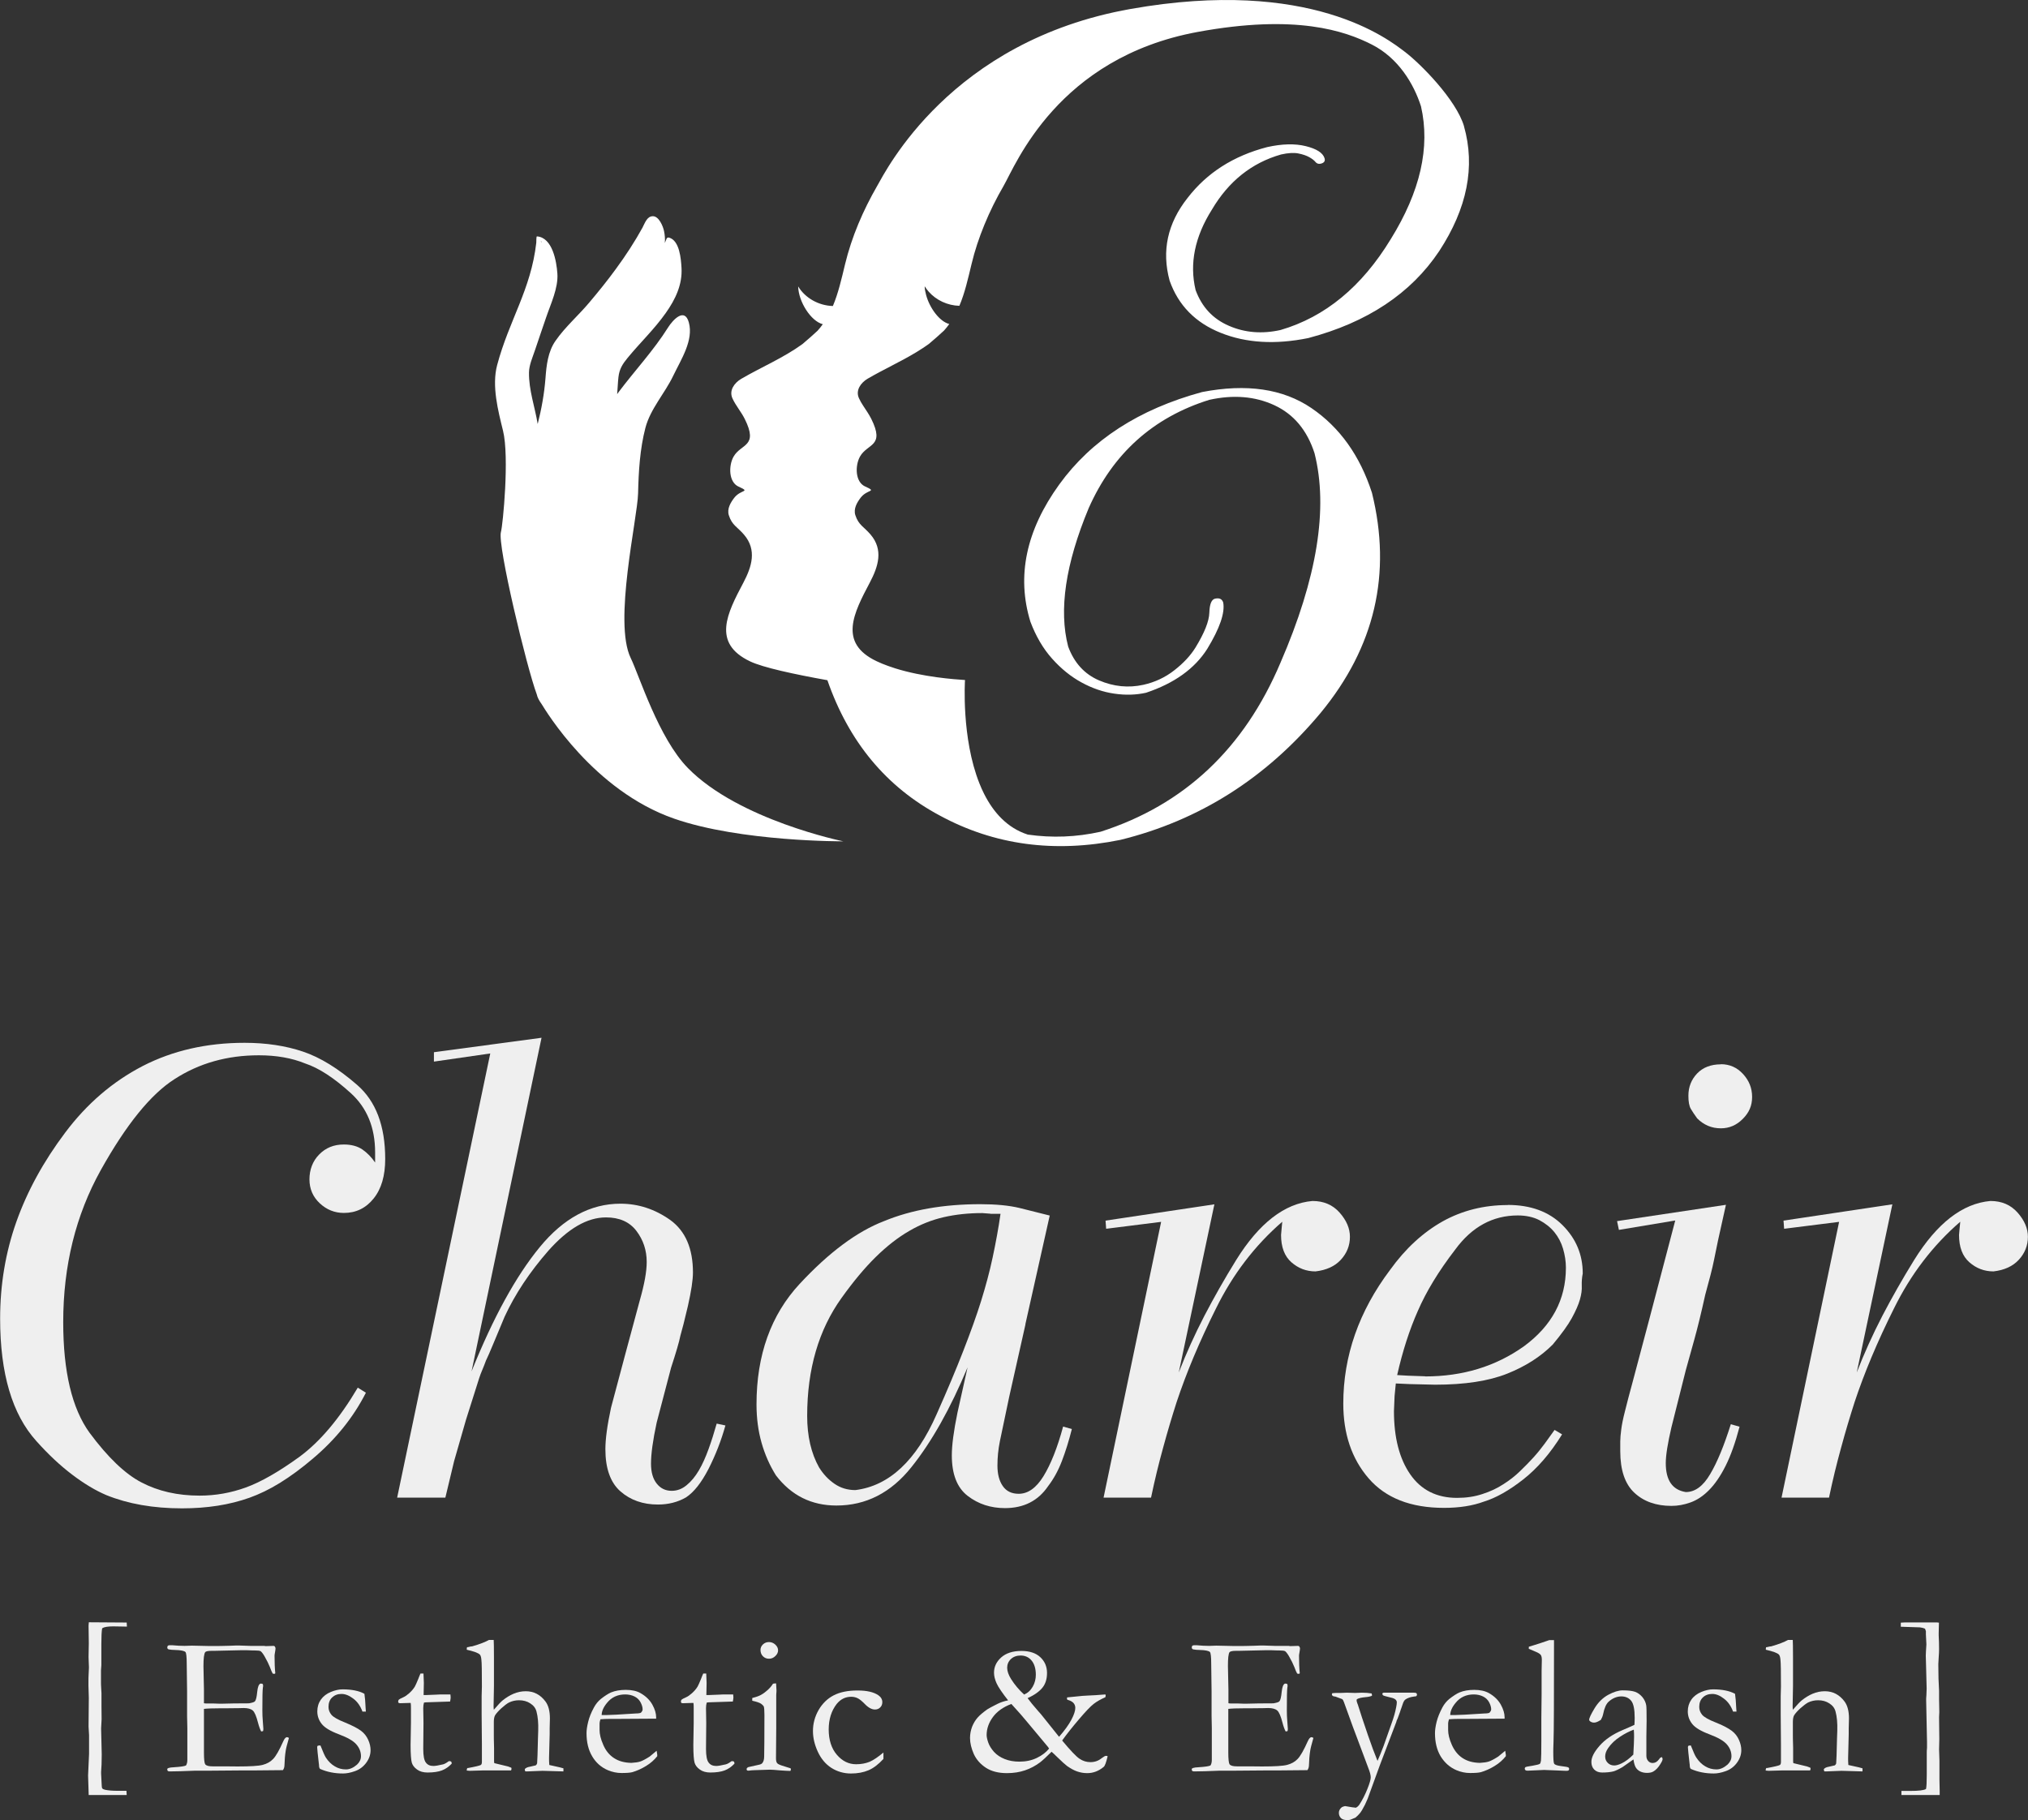
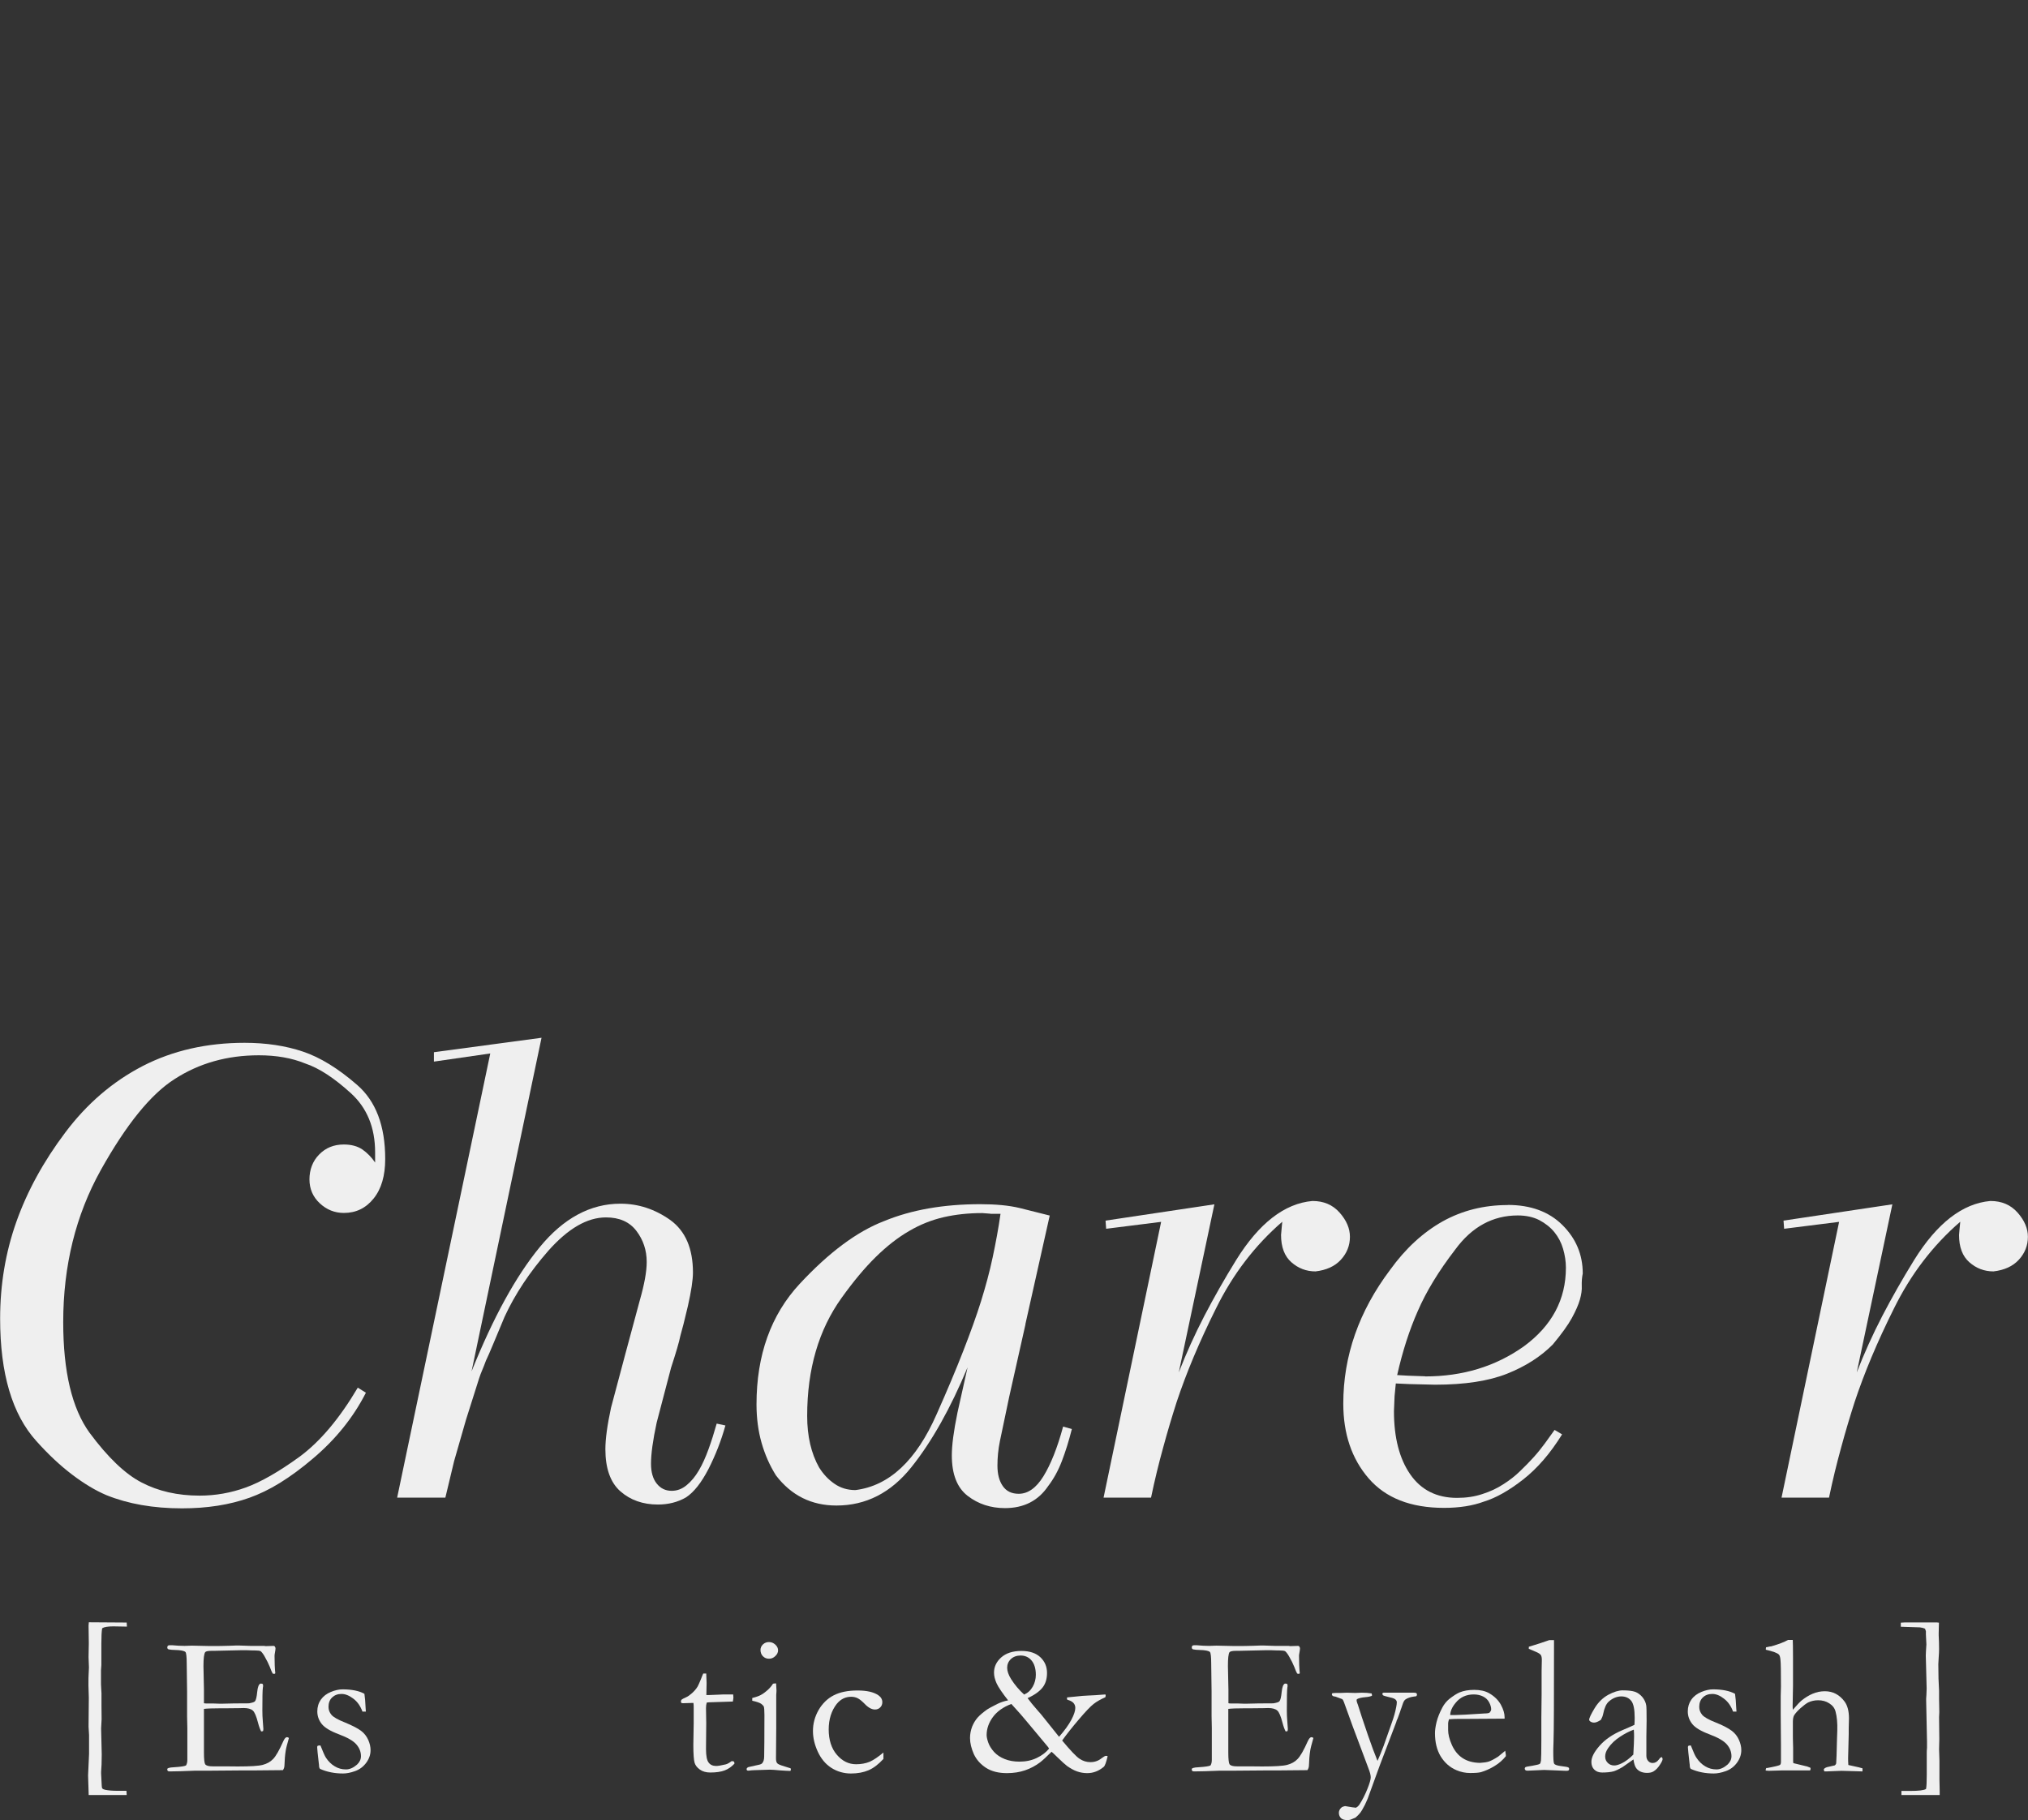
<svg xmlns="http://www.w3.org/2000/svg" width="127" height="114" viewBox="0 0 127 114" fill="none">
  <rect x="0" y="0" width="127" height="114" fill="#333333" stroke="none" />
  <g clip-path="url(#clip0_3997_2252)">
    <path d="M15.312 65.316C16.668 65.316 17.892 65.502 18.97 65.866C20.056 66.23 21.181 66.926 22.359 67.948C23.538 68.969 24.123 70.517 24.123 72.591C24.123 73.643 23.884 74.463 23.399 75.067C22.914 75.671 22.298 75.972 21.535 75.972C20.957 75.972 20.457 75.771 20.026 75.369C19.594 74.966 19.379 74.463 19.379 73.867C19.379 73.272 19.579 72.722 19.987 72.312C20.395 71.894 20.904 71.685 21.535 71.685C22.005 71.685 22.39 71.793 22.691 71.995C22.991 72.204 23.261 72.475 23.491 72.815V72.18C23.491 70.625 22.983 69.387 21.966 68.466C20.919 67.514 19.972 66.895 19.109 66.609C18.277 66.268 17.307 66.098 16.213 66.098C14.226 66.098 12.47 66.593 10.929 67.591C9.443 68.536 7.902 70.439 6.308 73.295C4.745 76.104 3.959 79.277 3.959 82.813C3.959 85.909 4.506 88.215 5.607 89.739C6.755 91.287 7.841 92.324 8.858 92.85C9.905 93.399 11.114 93.678 12.501 93.678C13.494 93.678 14.457 93.508 15.397 93.167C16.336 92.827 17.461 92.184 18.762 91.24C20.041 90.296 21.258 88.857 22.405 86.915L22.914 87.232C22.128 88.779 21.019 90.157 19.587 91.364C18.878 91.968 18.192 92.471 17.53 92.881C16.868 93.291 16.228 93.593 15.628 93.809C14.372 94.258 12.963 94.475 11.399 94.475C9.597 94.475 8.018 94.196 6.662 93.647C5.985 93.361 5.276 92.935 4.529 92.37C3.782 91.805 3.035 91.109 2.28 90.265C0.763 88.586 0.008 86.032 0.008 82.589C0.008 80.461 0.347 78.441 1.024 76.529C1.702 74.618 2.719 72.753 4.082 70.942C5.438 69.132 7.055 67.746 8.935 66.771C10.814 65.804 12.94 65.316 15.32 65.316H15.312Z" fill="#EFEFEF" />
    <path d="M29.531 85.894C30.886 82.52 32.311 79.927 33.798 78.117C35.284 76.306 36.971 75.393 38.85 75.393C39.975 75.393 41.015 75.733 41.985 76.422C42.925 77.111 43.395 78.202 43.395 79.703C43.395 80.175 43.287 80.872 43.079 81.8C42.871 82.698 42.709 83.317 42.609 83.657C42.532 84.052 42.332 84.725 42.024 85.669L41.123 89.105C40.884 90.212 40.768 91.071 40.768 91.674C40.768 92.201 40.884 92.619 41.123 92.92C41.361 93.222 41.669 93.377 42.062 93.377C42.401 93.377 42.717 93.261 43.002 93.021C43.287 92.789 43.541 92.479 43.764 92.1C43.988 91.721 44.188 91.272 44.373 90.761C44.558 90.251 44.727 89.717 44.881 89.167L45.428 89.283C45.166 90.227 44.812 91.133 44.373 91.999C43.926 92.866 43.456 93.462 42.963 93.787C42.44 94.089 41.854 94.236 41.2 94.236C40.26 94.236 39.474 93.957 38.85 93.408C38.227 92.859 37.911 91.976 37.911 90.769C37.911 90.142 38.026 89.276 38.265 88.169L39.166 84.787L40.067 81.444C40.352 80.446 40.499 79.649 40.499 79.045C40.499 78.31 40.283 77.66 39.852 77.095C39.42 76.53 38.789 76.252 37.949 76.252C36.771 76.252 35.577 76.948 34.345 78.333C33.174 79.672 32.257 81.05 31.603 82.466C31.318 83.147 31.071 83.727 30.879 84.199C30.686 84.671 30.532 85.012 30.432 85.221C30.355 85.43 30.278 85.631 30.201 85.809C30.124 85.995 30.055 86.165 30.008 86.32L29.184 88.92L28.437 91.52L27.89 93.803H24.871L30.702 65.983L27.174 66.493V65.905L33.913 65L29.531 85.894Z" fill="#EFEFEF" />
    <path d="M64.219 82.946L63.203 87.473L62.617 90.266C62.51 90.792 62.463 91.303 62.463 91.798C62.463 92.325 62.571 92.75 62.795 93.075C63.018 93.4 63.349 93.563 63.796 93.563C64.374 93.563 64.89 93.199 65.344 92.464C65.798 91.729 66.214 90.692 66.576 89.353L67.123 89.508C66.938 90.243 66.73 90.909 66.499 91.512C66.268 92.116 65.976 92.642 65.637 93.083C65.013 94.004 64.112 94.46 62.933 94.46C62.04 94.46 61.262 94.205 60.599 93.694C59.937 93.184 59.606 92.34 59.606 91.156C59.606 90.529 59.721 89.639 59.96 88.479L60.592 85.646C59.521 88.216 58.35 90.305 57.072 91.899C55.793 93.501 54.23 94.298 52.381 94.298C50.818 94.298 49.555 93.671 48.592 92.41C48.199 91.783 47.899 91.102 47.691 90.367C47.483 89.632 47.375 88.835 47.375 87.968C47.375 84.873 48.276 82.358 50.078 80.415C51.904 78.45 53.668 77.134 55.362 76.484C57.087 75.772 59.098 75.424 61.393 75.424C62.356 75.424 63.18 75.501 63.858 75.664L65.737 76.136L64.212 82.946H64.219ZM62.024 76.02L61.516 75.981C60.653 75.981 59.852 76.066 59.105 76.236C58.358 76.407 57.634 76.693 56.933 77.103C56.225 77.513 55.532 78.055 54.838 78.736C54.145 79.417 53.437 80.268 52.705 81.29C51.272 83.286 50.548 85.747 50.548 88.688C50.548 89.949 50.795 91.025 51.295 91.915C51.557 92.332 51.873 92.673 52.258 92.936C52.636 93.199 53.075 93.331 53.568 93.331C55.686 93.067 57.38 91.481 58.659 88.572C59.313 87.101 59.868 85.786 60.322 84.617C60.777 83.449 61.154 82.404 61.439 81.491C61.724 80.57 61.971 79.665 62.163 78.759C62.356 77.854 62.525 76.941 62.656 76.027H62.032L62.024 76.02Z" fill="#EFEFEF" />
    <path d="M73.815 85.971C74.285 84.764 74.817 83.588 75.417 82.427C76.018 81.274 76.68 80.106 77.412 78.922C78.845 76.616 80.439 75.377 82.188 75.223C82.896 75.223 83.458 75.463 83.89 75.95C84.321 76.438 84.537 76.941 84.537 77.467C84.537 78.016 84.344 78.496 83.967 78.906C83.589 79.316 83.058 79.556 82.38 79.634C81.802 79.634 81.302 79.44 80.871 79.061C80.439 78.682 80.224 78.109 80.224 77.351L80.262 76.917L80.3 76.523C78.575 78.016 77.197 79.827 76.149 81.955C75.102 84.052 74.285 86.01 73.684 87.821C73.399 88.711 73.115 89.655 72.845 90.653C72.568 91.651 72.313 92.696 72.082 93.803H69.109L72.714 76.531L69.271 76.964L69.233 76.453L76.049 75.432L73.815 85.979V85.971Z" fill="#EFEFEF" />
    <path d="M94.419 75.471C95.851 75.471 96.999 75.889 97.846 76.732C98.694 77.576 99.117 78.582 99.117 79.766C99.063 80.029 99.048 80.284 99.055 80.532C99.071 80.779 99.032 81.073 98.94 81.398C98.847 81.723 98.678 82.11 98.432 82.559C98.185 83.008 97.785 83.557 97.238 84.215C96.483 84.974 95.528 85.585 94.38 86.041C93.233 86.498 91.731 86.73 89.875 86.73L88.272 86.692L87.41 86.653L87.333 87.442L87.294 88.386C87.294 90.042 87.633 91.358 88.311 92.341C88.989 93.323 89.967 93.819 91.246 93.819C91.823 93.819 92.347 93.741 92.832 93.579C93.317 93.424 93.749 93.223 94.141 92.967C94.534 92.72 94.889 92.441 95.197 92.139C95.513 91.838 95.782 91.559 96.021 91.296C96.283 91.01 96.514 90.716 96.729 90.429C96.937 90.143 97.145 89.849 97.353 89.562L97.823 89.841C97.091 91.025 96.283 91.961 95.397 92.658C94.511 93.354 93.687 93.819 92.932 94.051C92.224 94.314 91.392 94.445 90.429 94.445C88.342 94.445 86.771 93.826 85.708 92.596C84.645 91.365 84.121 89.802 84.121 87.914C84.121 84.927 85.099 82.133 87.056 79.533C88.018 78.195 89.12 77.189 90.344 76.5C91.569 75.819 92.932 75.478 94.419 75.478V75.471ZM89.251 86.212C91.6 86.212 93.664 85.585 95.436 84.323C97.184 83.039 98.062 81.398 98.062 79.402C98.062 79.007 98 78.612 97.885 78.218C97.769 77.823 97.584 77.475 97.338 77.173C97.091 76.871 96.776 76.624 96.398 76.422C96.021 76.229 95.566 76.129 95.05 76.129C93.487 76.129 92.177 76.84 91.138 78.257C90.09 79.618 89.312 80.903 88.789 82.11C88.265 83.294 87.834 84.625 87.495 86.127L88.157 86.165L89.251 86.204V86.212Z" fill="#EFEFEF" />
-     <path d="M108.082 75.47C107.874 76.391 107.712 77.126 107.589 77.691C107.474 78.256 107.389 78.666 107.335 78.93C107.281 79.193 107.212 79.502 107.119 79.858C107.027 80.214 106.919 80.624 106.788 81.096C106.526 82.28 106.295 83.217 106.103 83.905C105.91 84.602 105.733 85.236 105.571 85.817L104.67 89.4C104.439 90.398 104.316 91.141 104.316 91.644C104.316 92.719 104.732 93.323 105.571 93.455C106.149 93.455 106.657 93.083 107.096 92.332C107.543 91.582 107.966 90.545 108.39 89.206L108.937 89.361C108.675 90.359 108.382 91.18 108.059 91.822C107.735 92.464 107.389 92.967 107.019 93.338C106.649 93.71 106.272 93.958 105.864 94.105C105.456 94.252 105.063 94.321 104.67 94.321C103.707 94.321 102.929 94.043 102.344 93.493C101.759 92.944 101.466 92.077 101.466 90.893V90.282C101.466 90.088 101.489 89.833 101.528 89.531C101.566 89.229 101.643 88.842 101.766 88.37C101.882 87.898 102.044 87.279 102.251 86.521L103.307 82.543L104.909 76.445L101.381 77.034L101.266 76.484L108.082 75.463V75.47ZM107.766 66.656C108.313 66.656 108.775 66.858 109.153 67.268C109.53 67.678 109.723 68.15 109.723 68.707C109.723 69.264 109.53 69.69 109.137 70.084C108.744 70.479 108.29 70.672 107.766 70.672C107.189 70.672 106.696 70.464 106.28 70.046C106.126 69.837 105.995 69.636 105.887 69.458C105.779 69.272 105.733 69.001 105.733 68.63C105.733 68.08 105.918 67.616 106.28 67.237C106.642 66.858 107.142 66.664 107.766 66.664V66.656Z" fill="#EFEFEF" />
    <path d="M116.272 85.971C116.742 84.764 117.274 83.588 117.874 82.427C118.475 81.274 119.138 80.106 119.869 78.922C121.302 76.616 122.896 75.377 124.645 75.223C125.353 75.223 125.915 75.463 126.347 75.95C126.778 76.438 126.994 76.941 126.994 77.467C126.994 78.016 126.801 78.496 126.424 78.906C126.046 79.316 125.515 79.556 124.837 79.634C124.259 79.634 123.759 79.44 123.328 79.061C122.896 78.682 122.681 78.109 122.681 77.351L122.719 76.917L122.758 76.523C121.032 78.016 119.654 79.827 118.606 81.955C117.559 84.052 116.742 86.01 116.141 87.821C115.856 88.711 115.571 89.655 115.302 90.653C115.025 91.651 114.77 92.696 114.539 93.803H111.566L115.171 76.531L111.728 76.964L111.69 76.453L118.506 75.432L116.272 85.979V85.971Z" fill="#EFEFEF" />
    <path d="M5.562 101.611L7.934 101.627L7.949 101.882L7.102 101.867C6.763 101.867 6.532 101.905 6.417 101.975L6.394 102.006C6.363 102.192 6.347 102.517 6.347 102.973V103.229V103.825V104.297L6.324 104.622V104.807V105.395C6.324 105.426 6.324 105.558 6.34 105.798C6.347 105.914 6.355 105.999 6.355 106.045V106.873L6.363 107.678L6.332 108.259L6.371 109.891C6.371 110.364 6.355 110.727 6.332 110.983V111.083L6.371 111.849C6.371 111.934 6.386 111.996 6.417 112.027C6.44 112.058 6.501 112.081 6.594 112.105C6.779 112.143 7.033 112.167 7.349 112.167H7.603C7.711 112.167 7.819 112.167 7.919 112.167L7.934 112.43H5.554L5.516 111.207L5.577 109.853C5.577 109.628 5.577 109.35 5.577 109.017C5.577 108.855 5.577 108.746 5.577 108.677L5.546 108.15L5.562 106.34L5.539 105.573C5.539 105.202 5.539 104.939 5.554 104.784C5.562 104.629 5.57 104.513 5.57 104.444L5.546 103.794L5.562 102.919L5.546 101.828L5.562 101.619V101.611Z" fill="#EFEFEF" />
    <path d="M10.461 110.805C10.499 110.766 10.538 110.743 10.561 110.735C10.63 110.712 10.746 110.696 10.915 110.689C11.308 110.665 11.555 110.627 11.647 110.58C11.701 110.495 11.732 110.387 11.732 110.232V109.799V108.236L11.716 107.493V105.945L11.693 104.188C11.693 103.77 11.662 103.531 11.616 103.476C11.539 103.399 11.324 103.353 10.962 103.345C10.807 103.345 10.669 103.329 10.553 103.306C10.499 103.275 10.476 103.244 10.476 103.198C10.476 103.167 10.484 103.128 10.507 103.082C10.546 103.059 10.576 103.051 10.607 103.051C10.661 103.051 10.73 103.051 10.815 103.051C11.054 103.074 11.308 103.089 11.562 103.089L12.017 103.074L13.095 103.097C13.634 103.097 14.05 103.097 14.358 103.082C14.659 103.066 14.867 103.066 14.967 103.066C15.059 103.066 15.29 103.074 15.668 103.089H16.538L16.638 103.105L17.146 103.089L17.208 103.12C17.208 103.12 17.239 103.19 17.254 103.221C17.254 103.275 17.247 103.368 17.223 103.484C17.2 103.6 17.193 103.678 17.193 103.709C17.193 104.134 17.208 104.498 17.239 104.792C17.239 104.815 17.223 104.831 17.2 104.838C17.154 104.838 17.116 104.838 17.077 104.823C17.031 104.746 16.969 104.606 16.9 104.413C16.823 104.219 16.707 103.987 16.561 103.732C16.461 103.562 16.376 103.461 16.322 103.422C16.268 103.391 16.145 103.376 15.968 103.376C15.929 103.376 15.745 103.376 15.413 103.36C15.321 103.36 15.236 103.36 15.152 103.36L13.403 103.399H13.249C13.026 103.399 12.887 103.43 12.849 103.484C12.779 103.585 12.741 103.871 12.741 104.351C12.741 104.397 12.748 104.893 12.772 105.829V106.68C12.818 106.696 12.864 106.696 12.918 106.696H13.018C13.087 106.696 13.188 106.696 13.326 106.696C13.542 106.703 13.68 106.711 13.757 106.711C13.804 106.711 13.85 106.711 13.888 106.711C14.327 106.696 14.897 106.688 15.591 106.688C15.806 106.649 15.929 106.61 15.968 106.556C16.03 106.487 16.076 106.293 16.107 105.976C16.137 105.666 16.207 105.488 16.314 105.45C16.369 105.45 16.415 105.457 16.461 105.481C16.469 105.512 16.476 105.543 16.476 105.574C16.476 105.604 16.476 105.651 16.461 105.713C16.438 105.868 16.43 106.34 16.43 107.137C16.43 107.353 16.438 107.586 16.461 107.849C16.484 108.112 16.492 108.251 16.492 108.274C16.492 108.313 16.492 108.359 16.476 108.421C16.445 108.437 16.415 108.444 16.399 108.444H16.353C16.291 108.328 16.222 108.15 16.16 107.911C16.053 107.493 15.945 107.237 15.829 107.137C15.714 107.036 15.521 106.982 15.267 106.982C15.213 106.982 15.105 106.982 14.959 106.99C14.805 106.99 14.582 106.997 14.289 106.997H13.888C13.318 106.997 12.949 107.013 12.772 107.036V107.237V108.367V109.079V109.776C12.772 110.193 12.802 110.433 12.849 110.503C12.918 110.596 13.072 110.634 13.303 110.634H13.673C13.673 110.634 13.835 110.634 14.058 110.634C14.281 110.634 14.551 110.642 14.882 110.642C15.668 110.642 16.191 110.611 16.453 110.542C16.715 110.472 16.931 110.356 17.1 110.178C17.27 110.008 17.485 109.636 17.739 109.064C17.816 108.893 17.893 108.808 17.971 108.808C18.009 108.808 18.047 108.824 18.094 108.855C17.978 109.257 17.909 109.528 17.893 109.652C17.847 109.938 17.824 110.232 17.816 110.534C17.816 110.665 17.786 110.782 17.716 110.874H17.585L15.868 110.89H15.098L13.264 110.905H12.517C12.425 110.905 12.332 110.905 12.255 110.905C11.524 110.936 10.977 110.952 10.63 110.952C10.569 110.952 10.53 110.944 10.507 110.921C10.484 110.898 10.476 110.874 10.476 110.828V110.766L10.461 110.805Z" fill="#EFEFEF" />
    <path d="M20.071 109.334C20.225 109.72 20.333 109.976 20.41 110.092C20.564 110.324 20.749 110.51 20.965 110.634C21.18 110.765 21.411 110.827 21.666 110.827C21.897 110.827 22.128 110.726 22.359 110.525C22.52 110.37 22.605 110.2 22.605 109.999C22.605 109.736 22.513 109.488 22.32 109.264C22.128 109.039 21.766 108.831 21.227 108.629C20.687 108.428 20.333 108.211 20.148 107.979C19.963 107.747 19.871 107.484 19.871 107.19C19.871 106.911 19.948 106.664 20.094 106.455C20.241 106.246 20.456 106.083 20.718 105.975C20.98 105.867 21.227 105.812 21.45 105.812C21.743 105.812 21.997 105.836 22.228 105.882C22.459 105.929 22.659 105.998 22.821 106.091C22.852 106.3 22.883 106.61 22.898 107.012L22.913 107.205C22.859 107.205 22.813 107.205 22.782 107.205H22.698C22.574 106.865 22.39 106.594 22.135 106.401C21.881 106.207 21.635 106.099 21.388 106.099C21.142 106.099 20.949 106.176 20.795 106.323C20.641 106.47 20.572 106.671 20.572 106.911C20.572 107.097 20.634 107.26 20.757 107.407C20.88 107.554 21.165 107.716 21.619 107.894C22.066 108.08 22.397 108.25 22.605 108.405C22.813 108.56 22.959 108.753 23.06 108.978C23.16 109.202 23.206 109.419 23.206 109.62C23.206 109.906 23.114 110.169 22.929 110.417C22.744 110.665 22.513 110.835 22.228 110.935C21.951 111.036 21.696 111.082 21.481 111.082C20.965 111.082 20.487 110.99 20.048 110.796C20.01 110.765 19.986 110.703 19.979 110.61C19.979 110.572 19.979 110.517 19.963 110.432C19.902 109.883 19.863 109.55 19.863 109.45C19.863 109.403 19.871 109.364 19.894 109.349C19.917 109.334 19.971 109.326 20.056 109.326L20.071 109.334Z" fill="#EFEFEF" />
-     <path d="M26.328 104.822H26.52L26.543 105.41L26.528 106.169C26.605 106.169 26.651 106.169 26.674 106.169C26.782 106.169 26.982 106.161 27.283 106.145C27.475 106.13 27.66 106.13 27.837 106.13C27.922 106.13 28.038 106.13 28.207 106.13C28.215 106.215 28.222 106.277 28.222 106.323C28.222 106.378 28.207 106.463 28.184 106.579H28.076L27.129 106.61L26.659 106.625L26.551 106.641C26.52 106.741 26.505 106.865 26.505 106.997L26.52 107.918L26.505 109.543C26.505 109.968 26.559 110.255 26.667 110.394C26.774 110.541 26.928 110.611 27.144 110.611C27.252 110.611 27.452 110.58 27.745 110.51C27.837 110.487 27.953 110.425 28.107 110.309H28.161C28.161 110.309 28.23 110.317 28.253 110.34C28.276 110.363 28.284 110.394 28.284 110.425V110.471C28.099 110.665 27.899 110.804 27.675 110.889C27.452 110.974 27.152 111.021 26.774 111.021C26.512 111.021 26.289 110.959 26.12 110.835C25.943 110.711 25.835 110.564 25.788 110.402C25.742 110.239 25.712 109.868 25.712 109.303L25.735 107.918V107.252V107.004C25.735 106.888 25.735 106.772 25.719 106.664H25.611L25.111 106.679H25.064C25.018 106.679 24.988 106.679 24.964 106.656C24.941 106.633 24.934 106.61 24.934 106.579C24.934 106.532 24.949 106.486 24.98 106.455C25.011 106.424 25.103 106.378 25.257 106.308C25.365 106.262 25.488 106.176 25.627 106.053C25.765 105.929 25.889 105.789 25.981 105.635C26.027 105.55 26.097 105.395 26.189 105.17C26.251 105 26.305 104.884 26.335 104.814L26.328 104.822Z" fill="#EFEFEF" />
-     <path d="M29.284 110.744C29.762 110.658 30.039 110.589 30.108 110.55C30.155 110.519 30.178 110.457 30.178 110.357V109.954V109.235L30.162 107.401V106.72V106.232L30.178 105.636C30.178 104.7 30.17 104.143 30.147 103.965C30.132 103.779 30.093 103.671 30.039 103.624C29.939 103.531 29.669 103.431 29.23 103.33V103.299C29.23 103.299 29.23 103.229 29.246 103.175C29.3 103.168 29.361 103.16 29.408 103.144C29.454 103.129 29.508 103.121 29.562 103.121C30.047 102.982 30.401 102.843 30.617 102.719H30.917C30.925 102.835 30.933 103.199 30.933 103.81V104.591V105.597L30.91 106.843C30.91 106.921 30.91 106.998 30.925 107.091C31.179 106.789 31.372 106.588 31.487 106.495C31.703 106.325 31.926 106.186 32.165 106.085C32.404 105.984 32.658 105.93 32.928 105.93C33.428 105.93 33.844 106.147 34.16 106.573C34.345 106.82 34.437 107.176 34.437 107.633L34.422 108.259V108.608L34.406 109.219C34.391 109.722 34.383 110.024 34.383 110.117C34.383 110.225 34.383 110.364 34.399 110.55L34.745 110.627C34.976 110.674 35.153 110.72 35.284 110.759V110.952L33.975 110.914C33.898 110.914 33.705 110.922 33.374 110.937C33.174 110.945 33.058 110.952 33.028 110.952H32.897C32.897 110.952 32.866 110.883 32.866 110.86V110.805C32.92 110.736 33.028 110.682 33.182 110.658L33.551 110.573C33.598 110.535 33.628 110.488 33.636 110.442C33.651 110.333 33.667 109.807 33.69 108.855L33.705 108.399C33.721 107.919 33.682 107.524 33.598 107.207C33.544 106.99 33.413 106.82 33.205 106.689C33.005 106.557 32.766 106.495 32.504 106.495C32.281 106.495 32.072 106.542 31.88 106.634C31.741 106.704 31.587 106.828 31.395 106.998C31.21 107.168 31.079 107.315 31.002 107.439C30.956 107.524 30.925 107.656 30.925 107.842V108.267V108.716C30.925 108.755 30.925 109.01 30.94 109.482V109.877V110.302C30.94 110.364 30.948 110.411 30.956 110.434L31.818 110.643C31.865 110.658 31.934 110.682 32.019 110.72L32.034 110.79C32.034 110.79 32.026 110.844 32.003 110.891C31.888 110.891 31.795 110.891 31.734 110.891H31.256H30.201L29.415 110.914C29.377 110.914 29.315 110.906 29.23 110.898V110.852C29.23 110.852 29.238 110.774 29.277 110.728L29.284 110.744Z" fill="#EFEFEF" />
-     <path d="M41.098 107.647L38.641 107.662H38.178C37.994 107.662 37.801 107.67 37.601 107.686C37.562 107.809 37.547 107.894 37.547 107.941V108.003V108.065V108.366C37.547 108.614 37.616 108.924 37.778 109.287C37.932 109.651 38.163 109.93 38.448 110.115C38.741 110.309 39.103 110.409 39.542 110.417C39.773 110.402 39.958 110.378 40.096 110.332C40.235 110.286 40.428 110.185 40.682 110.023L41.121 109.659L41.159 109.906C41.159 109.906 41.159 109.968 41.159 109.999C40.974 110.231 40.743 110.44 40.458 110.611C40.173 110.789 39.888 110.912 39.603 110.998C39.465 111.036 39.234 111.052 38.918 111.052C38.625 111.052 38.34 110.99 38.063 110.874C37.647 110.696 37.316 110.402 37.085 110.007C36.846 109.605 36.73 109.125 36.73 108.552C36.73 108.374 36.761 108.142 36.831 107.856C36.9 107.569 37.015 107.275 37.193 106.95C37.308 106.734 37.455 106.556 37.624 106.416C37.87 106.223 38.086 106.084 38.263 106.006C38.525 105.898 38.833 105.844 39.187 105.844C39.565 105.844 39.881 105.913 40.119 106.053C40.443 106.238 40.689 106.478 40.851 106.765C41.013 107.059 41.09 107.322 41.09 107.562V107.647H41.098ZM37.685 107.422H37.971C38.178 107.422 38.802 107.391 39.834 107.322C39.996 107.322 40.096 107.299 40.135 107.275C40.212 107.198 40.243 107.128 40.243 107.066C40.243 106.943 40.204 106.796 40.119 106.633C40.035 106.471 39.911 106.347 39.742 106.262C39.572 106.177 39.372 106.13 39.149 106.13C38.679 106.13 38.294 106.308 38.009 106.664C37.786 106.935 37.678 107.19 37.678 107.43L37.685 107.422Z" fill="#EFEFEF" />
    <path d="M44.035 104.822H44.227L44.25 105.41L44.235 106.169C44.312 106.169 44.358 106.169 44.381 106.169C44.489 106.169 44.689 106.161 44.99 106.145C45.182 106.13 45.367 106.13 45.544 106.13C45.629 106.13 45.745 106.13 45.914 106.13C45.922 106.215 45.929 106.277 45.929 106.323C45.929 106.378 45.914 106.463 45.891 106.579H45.783L44.836 106.61L44.366 106.625L44.258 106.641C44.227 106.741 44.212 106.865 44.212 106.997L44.227 107.918L44.212 109.543C44.212 109.968 44.266 110.255 44.374 110.394C44.481 110.541 44.636 110.611 44.851 110.611C44.959 110.611 45.159 110.58 45.452 110.51C45.544 110.487 45.66 110.425 45.814 110.309H45.868C45.868 110.309 45.937 110.317 45.96 110.34C45.983 110.363 45.991 110.394 45.991 110.425V110.471C45.806 110.665 45.606 110.804 45.383 110.889C45.159 110.974 44.859 111.021 44.481 111.021C44.22 111.021 43.996 110.959 43.827 110.835C43.65 110.711 43.542 110.564 43.496 110.402C43.449 110.239 43.419 109.868 43.419 109.303L43.442 107.918V107.252V107.004C43.442 106.888 43.442 106.772 43.426 106.664H43.318L42.818 106.679H42.772C42.725 106.679 42.694 106.679 42.671 106.656C42.648 106.633 42.641 106.61 42.641 106.579C42.641 106.532 42.656 106.486 42.687 106.455C42.718 106.424 42.81 106.378 42.964 106.308C43.072 106.262 43.195 106.176 43.334 106.053C43.472 105.929 43.596 105.789 43.688 105.635C43.734 105.55 43.804 105.395 43.896 105.17C43.958 105 44.012 104.884 44.042 104.814L44.035 104.822Z" fill="#EFEFEF" />
    <path d="M47.108 106.533V106.355C47.378 106.278 47.524 106.231 47.539 106.216C47.686 106.154 47.84 106.053 48.002 105.914C48.163 105.782 48.302 105.628 48.41 105.457C48.456 105.45 48.495 105.442 48.525 105.442H48.602C48.618 105.643 48.626 105.79 48.626 105.875C48.626 105.899 48.626 105.991 48.61 106.154V108.251L48.595 110.124C48.595 110.279 48.618 110.379 48.672 110.441C48.726 110.503 48.88 110.565 49.142 110.642C49.303 110.689 49.426 110.727 49.511 110.758C49.527 110.789 49.527 110.812 49.527 110.828C49.527 110.851 49.519 110.882 49.496 110.921C49.334 110.921 49.134 110.905 48.887 110.89C48.548 110.859 48.325 110.843 48.217 110.843C48.163 110.843 47.84 110.851 47.239 110.874C47.116 110.874 47 110.89 46.885 110.905C46.862 110.905 46.831 110.905 46.785 110.89C46.762 110.859 46.754 110.836 46.754 110.812C46.754 110.758 46.792 110.712 46.869 110.681C46.885 110.673 47.093 110.627 47.493 110.542C47.624 110.518 47.709 110.48 47.748 110.418C47.817 110.333 47.855 110.193 47.855 110.008C47.863 109.69 47.871 108.831 47.871 107.415C47.871 107.129 47.855 106.959 47.832 106.889C47.809 106.843 47.755 106.781 47.67 106.719C47.586 106.657 47.393 106.587 47.108 106.525V106.533ZM47.624 103.345C47.624 103.213 47.678 103.09 47.778 102.997C47.886 102.896 48.009 102.85 48.156 102.85C48.302 102.85 48.441 102.904 48.556 103.012C48.672 103.12 48.726 103.244 48.726 103.368C48.726 103.492 48.672 103.616 48.556 103.724C48.441 103.84 48.31 103.894 48.156 103.894C48.002 103.894 47.878 103.84 47.778 103.74C47.678 103.639 47.624 103.507 47.624 103.337V103.345Z" fill="#EFEFEF" />
    <path d="M55.324 109.768V110.17C55.008 110.51 54.7 110.75 54.384 110.882C54.076 111.013 53.706 111.083 53.29 111.083C52.836 111.083 52.42 110.959 52.058 110.727C51.688 110.487 51.411 110.147 51.211 109.713C51.01 109.272 50.91 108.847 50.91 108.421C50.91 107.957 51.026 107.523 51.264 107.105C51.503 106.695 51.819 106.386 52.212 106.185C52.605 105.983 53.098 105.883 53.698 105.883C54.299 105.883 54.707 105.983 55 106.177C55.169 106.293 55.254 106.44 55.254 106.618C55.254 106.75 55.208 106.858 55.123 106.943C55.038 107.028 54.931 107.075 54.792 107.075C54.584 107.075 54.361 106.951 54.122 106.695C53.968 106.541 53.837 106.432 53.714 106.37C53.59 106.308 53.452 106.277 53.306 106.277C52.944 106.277 52.643 106.425 52.397 106.726C52.066 107.152 51.896 107.686 51.896 108.328C51.896 108.97 52.066 109.52 52.412 109.915C52.751 110.309 53.151 110.503 53.614 110.503C53.929 110.503 54.214 110.449 54.461 110.348C54.707 110.24 54.992 110.046 55.324 109.768Z" fill="#EFEFEF" />
    <path d="M63.149 106.525C62.764 106.037 62.518 105.674 62.41 105.434C62.302 105.194 62.248 104.977 62.248 104.768C62.248 104.405 62.394 104.087 62.695 103.816C62.995 103.546 63.419 103.406 63.966 103.406C64.474 103.406 64.874 103.538 65.152 103.801C65.429 104.064 65.568 104.389 65.568 104.784C65.568 105.155 65.475 105.465 65.283 105.705C65.09 105.944 64.782 106.169 64.351 106.362C64.497 106.564 64.72 106.842 65.036 107.198C65.144 107.314 65.221 107.407 65.275 107.477L66.322 108.784C66.669 108.39 66.923 108.034 67.093 107.717C67.262 107.399 67.339 107.152 67.339 106.974C67.339 106.858 67.301 106.749 67.224 106.664C67.147 106.579 67.016 106.509 66.838 106.463C66.823 106.424 66.815 106.393 66.815 106.37L66.831 106.316L67.532 106.246C67.678 106.223 67.878 106.215 68.14 106.2C68.402 106.192 68.764 106.169 69.226 106.13L69.242 106.208C69.242 106.208 69.234 106.269 69.218 106.308C68.933 106.432 68.687 106.571 68.487 106.726C68.287 106.881 67.978 107.206 67.57 107.686C67.162 108.165 66.808 108.607 66.515 109.017C67.031 109.636 67.393 110.023 67.609 110.162C67.817 110.301 68.04 110.371 68.287 110.371C68.548 110.371 68.779 110.293 68.98 110.131C69.111 110.03 69.203 109.976 69.265 109.976C69.288 109.976 69.319 109.984 69.365 109.999C69.272 110.386 69.195 110.611 69.111 110.673C68.802 110.928 68.464 111.06 68.086 111.06C67.855 111.06 67.647 111.021 67.447 110.951C67.247 110.882 67.046 110.766 66.831 110.619C66.707 110.526 66.5 110.34 66.215 110.061C66.03 109.883 65.914 109.767 65.853 109.721C65.529 110.046 65.283 110.27 65.121 110.394C64.836 110.603 64.535 110.766 64.197 110.882C63.858 110.998 63.48 111.06 63.057 111.06C62.533 111.06 62.094 110.951 61.747 110.727C61.401 110.502 61.147 110.216 60.985 109.868C60.831 109.52 60.746 109.179 60.746 108.862C60.746 108.614 60.792 108.382 60.877 108.15C60.969 107.926 61.085 107.732 61.231 107.57C61.378 107.407 61.578 107.245 61.824 107.067C61.909 107.012 62.117 106.896 62.456 106.726C62.664 106.625 62.887 106.548 63.134 106.502L63.149 106.525ZM65.691 109.512L65.645 109.442L65.629 109.419L64.266 107.786C64.097 107.577 63.788 107.221 63.334 106.726C62.826 106.92 62.441 107.19 62.179 107.546C61.917 107.902 61.786 108.281 61.786 108.676C61.786 108.784 61.817 108.939 61.886 109.14C61.955 109.342 62.079 109.535 62.248 109.729C62.425 109.922 62.648 110.069 62.918 110.177C63.188 110.286 63.496 110.34 63.842 110.34C64.243 110.34 64.605 110.263 64.928 110.108C65.252 109.953 65.514 109.752 65.698 109.52L65.691 109.512ZM64.135 106.138C64.366 106.037 64.543 105.875 64.674 105.643C64.805 105.411 64.867 105.163 64.867 104.9C64.867 104.513 64.774 104.211 64.597 104.002C64.42 103.793 64.189 103.693 63.912 103.693C63.665 103.693 63.457 103.77 63.303 103.917C63.149 104.064 63.072 104.25 63.072 104.459C63.072 104.668 63.157 104.915 63.319 105.171C63.55 105.534 63.819 105.852 64.135 106.138Z" fill="#EFEFEF" />
    <path d="M74.617 110.805C74.656 110.766 74.694 110.743 74.717 110.735C74.787 110.712 74.902 110.696 75.072 110.689C75.464 110.665 75.711 110.627 75.803 110.58C75.857 110.495 75.888 110.387 75.888 110.232V109.799V108.236L75.873 107.493V105.945L75.85 104.188C75.85 103.77 75.819 103.531 75.772 103.476C75.703 103.399 75.48 103.353 75.118 103.345C74.964 103.345 74.825 103.329 74.71 103.306C74.656 103.275 74.633 103.244 74.633 103.198C74.633 103.167 74.64 103.128 74.663 103.082C74.702 103.059 74.733 103.051 74.763 103.051C74.817 103.051 74.887 103.051 74.972 103.051C75.21 103.074 75.457 103.089 75.719 103.089L76.173 103.074L77.251 103.097C77.79 103.097 78.206 103.097 78.514 103.082C78.815 103.066 79.023 103.066 79.123 103.066C79.215 103.066 79.446 103.074 79.824 103.089H80.694L80.794 103.105L81.303 103.089L81.364 103.12C81.364 103.12 81.395 103.19 81.41 103.221C81.41 103.275 81.403 103.368 81.38 103.484C81.356 103.6 81.349 103.678 81.349 103.709C81.349 104.134 81.364 104.498 81.395 104.792C81.395 104.815 81.38 104.831 81.356 104.838C81.31 104.838 81.272 104.838 81.233 104.823C81.187 104.746 81.126 104.606 81.056 104.413C80.979 104.219 80.864 103.987 80.717 103.732C80.617 103.562 80.532 103.461 80.478 103.422C80.425 103.391 80.301 103.376 80.124 103.376C80.086 103.376 79.901 103.376 79.57 103.36C79.477 103.36 79.392 103.36 79.308 103.36L77.559 103.399H77.405C77.182 103.399 77.043 103.43 76.997 103.484C76.928 103.585 76.897 103.871 76.897 104.351C76.897 104.397 76.905 104.893 76.928 105.829V106.68C76.974 106.696 77.02 106.696 77.074 106.696H77.174C77.244 106.696 77.344 106.696 77.482 106.696C77.698 106.703 77.837 106.711 77.914 106.711C77.96 106.711 78.006 106.711 78.045 106.711C78.484 106.696 79.054 106.688 79.747 106.688C79.963 106.649 80.086 106.61 80.124 106.556C80.186 106.487 80.232 106.293 80.263 105.976C80.294 105.666 80.363 105.488 80.471 105.45C80.525 105.45 80.571 105.457 80.617 105.481C80.625 105.512 80.632 105.543 80.632 105.574C80.632 105.604 80.632 105.651 80.617 105.713C80.594 105.868 80.586 106.34 80.586 107.137C80.586 107.353 80.594 107.586 80.617 107.849C80.64 108.112 80.648 108.251 80.648 108.274C80.648 108.313 80.648 108.359 80.632 108.421C80.602 108.437 80.571 108.444 80.555 108.444H80.509C80.448 108.328 80.378 108.15 80.317 107.911C80.209 107.493 80.101 107.237 79.986 107.137C79.87 107.036 79.677 106.982 79.423 106.982C79.369 106.982 79.262 106.982 79.108 106.99C78.954 106.99 78.73 106.997 78.437 106.997H78.037C77.467 106.997 77.097 107.013 76.92 107.036V107.237V108.367V109.079V109.776C76.92 110.193 76.951 110.433 76.997 110.503C77.067 110.596 77.221 110.634 77.452 110.634H77.829C77.829 110.634 77.991 110.634 78.214 110.634C78.437 110.634 78.707 110.642 79.038 110.642C79.824 110.642 80.348 110.611 80.609 110.542C80.871 110.472 81.087 110.356 81.256 110.178C81.426 110.008 81.641 109.636 81.896 109.064C81.973 108.893 82.05 108.808 82.127 108.808C82.165 108.808 82.204 108.824 82.25 108.855C82.134 109.257 82.065 109.528 82.05 109.652C82.004 109.938 81.98 110.232 81.973 110.534C81.973 110.665 81.942 110.782 81.873 110.874H81.742L80.024 110.89H79.254L77.421 110.905H76.674C76.581 110.905 76.489 110.905 76.412 110.905C75.68 110.936 75.133 110.952 74.787 110.952C74.725 110.952 74.686 110.944 74.663 110.921C74.64 110.898 74.633 110.874 74.633 110.828V110.766L74.617 110.805Z" fill="#EFEFEF" />
    <path d="M83.429 106.052C83.522 106.045 83.591 106.037 83.653 106.037H83.945L84.346 106.021L84.862 106.037L85.286 106.021C85.509 106.021 85.709 106.037 85.894 106.068C85.909 106.107 85.917 106.138 85.917 106.169V106.215C85.825 106.254 85.694 106.285 85.517 106.3C85.263 106.323 85.085 106.362 84.97 106.432L84.954 106.501C84.954 106.54 84.97 106.602 85.001 106.687C85.024 106.733 85.047 106.811 85.078 106.911C85.17 107.213 85.363 107.801 85.663 108.676C85.879 109.303 86.079 109.844 86.264 110.293C86.379 110.045 86.502 109.728 86.649 109.349L87.165 107.886C87.28 107.569 87.373 107.252 87.434 106.927C87.458 106.803 87.473 106.702 87.473 106.625C87.473 106.563 87.45 106.509 87.396 106.455C87.342 106.401 87.234 106.354 87.08 106.323C86.787 106.254 86.633 106.207 86.61 106.184C86.587 106.169 86.572 106.122 86.564 106.068C86.587 106.045 86.618 106.029 86.649 106.021H87.434H88.043H88.436H88.536C88.567 106.021 88.613 106.021 88.674 106.037C88.713 106.06 88.736 106.091 88.736 106.138C88.736 106.176 88.721 106.215 88.682 106.246L88.559 106.261C88.32 106.292 88.143 106.354 88.012 106.447C87.943 106.494 87.881 106.602 87.835 106.757C87.82 106.811 87.789 106.888 87.758 106.981C87.735 107.027 87.712 107.113 87.673 107.229C87.635 107.345 87.581 107.476 87.527 107.631L87.45 107.801V107.832L86.402 110.587L85.648 112.661C85.601 112.762 85.54 112.893 85.478 113.04C85.324 113.334 85.232 113.489 85.201 113.52C85.078 113.675 84.97 113.775 84.885 113.845L84.569 113.977C84.508 113.992 84.446 114 84.377 114C84.192 114 84.061 113.961 83.976 113.876C83.891 113.791 83.845 113.683 83.845 113.543C83.845 113.412 83.907 113.288 84.038 113.187C84.076 113.172 84.123 113.156 84.161 113.141L84.238 113.125C84.6 113.187 84.831 113.226 84.916 113.226C85.001 113.18 85.062 113.125 85.108 113.063C85.309 112.762 85.478 112.429 85.624 112.065C85.771 111.702 85.84 111.454 85.84 111.322C85.84 111.183 85.786 110.982 85.678 110.711L85.001 108.9C84.908 108.668 84.623 107.902 84.161 106.61C84.13 106.524 84.099 106.463 84.053 106.424L83.637 106.269L83.506 106.246C83.437 106.215 83.406 106.176 83.406 106.122L83.437 106.045L83.429 106.052Z" fill="#EFEFEF" />
    <path d="M94.238 107.647L91.781 107.662H91.319C91.134 107.662 90.942 107.67 90.741 107.686C90.703 107.809 90.687 107.894 90.687 107.941V108.003V108.065V108.366C90.687 108.614 90.757 108.924 90.918 109.287C91.08 109.651 91.304 109.93 91.589 110.115C91.881 110.309 92.243 110.409 92.682 110.417C92.913 110.402 93.098 110.378 93.237 110.332C93.375 110.286 93.568 110.185 93.822 110.023L94.261 109.659L94.3 109.906C94.3 109.906 94.3 109.968 94.3 109.999C94.115 110.231 93.884 110.44 93.599 110.611C93.314 110.789 93.029 110.912 92.744 110.998C92.605 111.036 92.374 111.052 92.058 111.052C91.766 111.052 91.481 110.99 91.204 110.874C90.787 110.696 90.464 110.402 90.218 110.007C89.979 109.605 89.863 109.125 89.863 108.552C89.863 108.374 89.894 108.142 89.963 107.856C90.033 107.569 90.156 107.275 90.325 106.95C90.441 106.734 90.587 106.556 90.757 106.416C91.003 106.223 91.219 106.084 91.396 106.006C91.658 105.898 91.966 105.844 92.32 105.844C92.698 105.844 93.006 105.913 93.252 106.053C93.576 106.238 93.822 106.478 93.984 106.765C94.146 107.059 94.223 107.322 94.223 107.562V107.647H94.238ZM90.826 107.422H91.111C91.319 107.422 91.943 107.391 92.975 107.322C93.137 107.322 93.237 107.299 93.275 107.275C93.345 107.198 93.383 107.128 93.383 107.066C93.383 106.943 93.345 106.796 93.26 106.633C93.175 106.471 93.052 106.347 92.882 106.262C92.713 106.177 92.513 106.13 92.289 106.13C91.82 106.13 91.434 106.308 91.15 106.664C90.926 106.935 90.818 107.19 90.818 107.43L90.826 107.422Z" fill="#EFEFEF" />
    <path d="M95.739 103.276V103.144C95.854 103.106 95.977 103.067 96.116 103.028C96.324 102.966 96.624 102.866 97.025 102.727H97.317V103.067C97.317 106.433 97.31 108.445 97.287 109.088C97.271 109.467 97.271 109.676 97.271 109.699C97.271 110.155 97.287 110.411 97.325 110.465C97.371 110.542 97.525 110.589 97.772 110.62C98.026 110.651 98.172 110.674 98.219 110.705C98.249 110.72 98.265 110.751 98.265 110.79C98.265 110.836 98.257 110.867 98.234 110.883C98.211 110.898 98.18 110.914 98.134 110.914C98.103 110.914 97.887 110.914 97.495 110.891L96.694 110.86L95.669 110.906C95.608 110.906 95.554 110.898 95.523 110.867C95.5 110.844 95.484 110.813 95.484 110.782C95.484 110.744 95.5 110.713 95.523 110.689C95.546 110.666 95.7 110.635 95.962 110.597C96.231 110.55 96.378 110.511 96.424 110.481C96.463 110.45 96.486 110.38 96.501 110.272C96.516 110.125 96.524 109.707 96.524 109.026V107.61L96.54 106.147V104.684L96.555 103.965C96.555 103.818 96.532 103.717 96.486 103.655C96.439 103.593 96.347 103.531 96.201 103.469C95.977 103.377 95.831 103.315 95.746 103.276H95.739Z" fill="#EFEFEF" />
    <path d="M104.079 110.062C104.102 110.116 104.118 110.154 104.118 110.178C104.118 110.239 104.071 110.348 103.971 110.503C103.848 110.704 103.702 110.859 103.548 110.951C103.448 111.013 103.317 111.044 103.147 111.044C102.855 111.044 102.631 110.951 102.485 110.773C102.392 110.665 102.331 110.479 102.292 110.201L101.607 110.681C101.368 110.82 101.183 110.905 101.06 110.944C100.86 110.998 100.613 111.021 100.328 111.021C100.12 111.021 99.959 110.959 99.835 110.835C99.712 110.712 99.658 110.549 99.658 110.356C99.658 110.069 99.828 109.736 100.174 109.342C100.521 108.947 100.991 108.63 101.584 108.375C102 108.197 102.254 108.088 102.354 108.034C102.362 107.902 102.369 107.748 102.369 107.593C102.369 107.074 102.3 106.718 102.154 106.533C102.007 106.347 101.799 106.254 101.53 106.254C101.26 106.254 100.983 106.363 100.736 106.587C100.582 106.726 100.467 106.989 100.39 107.376C100.367 107.485 100.321 107.601 100.251 107.724C100.074 107.841 99.935 107.895 99.828 107.895C99.735 107.895 99.658 107.872 99.581 107.817C99.543 107.786 99.519 107.755 99.519 107.717C99.519 107.608 99.635 107.369 99.858 106.997C100.082 106.626 100.374 106.339 100.713 106.154C101.06 105.968 101.36 105.875 101.614 105.875C101.969 105.875 102.223 105.906 102.4 105.968C102.57 106.03 102.724 106.146 102.855 106.301C102.985 106.463 103.062 106.633 103.093 106.819C103.109 106.912 103.116 107.229 103.116 107.786L103.101 108.761V109.473C103.101 109.566 103.101 109.644 103.101 109.713C103.101 109.829 103.101 109.922 103.101 109.976C103.101 110.108 103.14 110.216 103.217 110.301C103.294 110.387 103.386 110.425 103.494 110.425C103.648 110.425 103.779 110.348 103.894 110.193L103.971 110.092C103.971 110.092 104.033 110.069 104.102 110.046L104.079 110.062ZM102.285 109.884C102.315 109.365 102.331 108.994 102.331 108.785C102.331 108.676 102.331 108.522 102.315 108.336C102.038 108.436 101.753 108.583 101.445 108.785C101.137 108.986 100.898 109.218 100.713 109.481C100.582 109.667 100.521 109.845 100.521 110.015C100.521 110.185 100.575 110.309 100.683 110.417C100.79 110.526 100.929 110.58 101.091 110.58C101.222 110.58 101.368 110.534 101.553 110.448C101.792 110.332 102.038 110.147 102.292 109.891L102.285 109.884Z" fill="#EFEFEF" />
    <path d="M105.888 109.334C106.042 109.72 106.15 109.976 106.234 110.092C106.388 110.324 106.573 110.51 106.789 110.634C107.005 110.765 107.243 110.827 107.49 110.827C107.721 110.827 107.952 110.726 108.183 110.525C108.345 110.37 108.43 110.2 108.43 109.999C108.43 109.736 108.337 109.488 108.145 109.264C107.952 109.039 107.59 108.831 107.051 108.629C106.512 108.428 106.157 108.211 105.973 107.979C105.788 107.747 105.695 107.484 105.695 107.19C105.695 106.911 105.772 106.664 105.919 106.455C106.065 106.246 106.281 106.083 106.543 105.975C106.804 105.867 107.051 105.812 107.274 105.812C107.567 105.812 107.821 105.836 108.052 105.882C108.283 105.929 108.483 105.998 108.653 106.091C108.684 106.3 108.715 106.61 108.73 107.012L108.745 107.205C108.691 107.205 108.645 107.205 108.614 107.205H108.53C108.406 106.865 108.222 106.594 107.967 106.401C107.713 106.199 107.467 106.099 107.228 106.099C106.989 106.099 106.781 106.176 106.635 106.323C106.481 106.47 106.412 106.671 106.412 106.911C106.412 107.097 106.473 107.26 106.596 107.407C106.72 107.554 107.005 107.716 107.459 107.894C107.914 108.072 108.237 108.25 108.445 108.405C108.653 108.56 108.799 108.753 108.899 108.978C109 109.202 109.046 109.419 109.046 109.62C109.046 109.906 108.953 110.169 108.768 110.417C108.584 110.665 108.353 110.835 108.068 110.935C107.79 111.036 107.536 111.082 107.32 111.082C106.804 111.082 106.327 110.99 105.888 110.796C105.849 110.765 105.826 110.703 105.819 110.61C105.819 110.572 105.819 110.517 105.803 110.432C105.742 109.883 105.703 109.55 105.703 109.45C105.703 109.403 105.711 109.364 105.734 109.349C105.757 109.334 105.811 109.326 105.896 109.326L105.888 109.334Z" fill="#EFEFEF" />
    <path d="M110.636 110.744C111.113 110.658 111.391 110.589 111.46 110.55C111.506 110.519 111.529 110.457 111.529 110.357V109.954V109.235L111.514 107.401V106.72V106.232L111.529 105.636C111.529 104.7 111.522 104.143 111.498 103.965C111.483 103.779 111.445 103.671 111.391 103.624C111.291 103.531 111.021 103.431 110.582 103.33V103.299C110.582 103.299 110.582 103.229 110.597 103.175C110.651 103.168 110.713 103.16 110.759 103.144C110.813 103.129 110.867 103.121 110.913 103.121C111.398 102.982 111.753 102.843 111.968 102.719H112.269C112.276 102.835 112.284 103.199 112.284 103.81V104.591V105.597L112.261 106.843C112.261 106.921 112.261 106.998 112.276 107.091C112.531 106.789 112.723 106.588 112.839 106.495C113.054 106.325 113.278 106.186 113.516 106.085C113.755 105.984 114.009 105.93 114.279 105.93C114.78 105.93 115.195 106.147 115.511 106.573C115.696 106.82 115.789 107.176 115.789 107.633L115.773 108.259V108.608L115.758 109.219C115.742 109.722 115.735 110.024 115.735 110.117C115.735 110.225 115.735 110.364 115.75 110.55L116.097 110.627C116.328 110.674 116.513 110.72 116.636 110.759V110.952L115.326 110.914C115.249 110.914 115.057 110.922 114.726 110.937C114.525 110.945 114.41 110.952 114.379 110.952H114.248C114.248 110.952 114.217 110.883 114.217 110.86V110.805C114.271 110.736 114.379 110.682 114.533 110.658L114.903 110.573C114.949 110.535 114.98 110.488 114.988 110.442C115.003 110.333 115.018 109.807 115.041 108.855L115.057 108.399C115.072 107.919 115.034 107.524 114.949 107.207C114.895 106.99 114.764 106.82 114.556 106.689C114.356 106.557 114.117 106.495 113.855 106.495C113.632 106.495 113.424 106.542 113.231 106.634C113.101 106.704 112.939 106.828 112.746 106.998C112.561 107.168 112.43 107.315 112.353 107.439C112.307 107.524 112.276 107.656 112.276 107.842V108.267V108.716C112.276 108.755 112.276 109.01 112.292 109.482V109.877V110.302C112.292 110.364 112.299 110.411 112.307 110.434L113.17 110.643C113.216 110.658 113.285 110.682 113.37 110.72L113.385 110.79C113.385 110.79 113.378 110.844 113.355 110.891C113.239 110.891 113.147 110.891 113.085 110.891H112.608H111.552L110.759 110.914C110.721 110.914 110.659 110.906 110.574 110.898V110.852C110.574 110.852 110.582 110.774 110.62 110.728L110.636 110.744Z" fill="#EFEFEF" />
-     <path d="M119.035 101.89V101.635L119.305 101.619H121.199C121.261 101.619 121.338 101.619 121.423 101.635L121.407 102.308V102.432C121.423 102.703 121.431 102.989 121.431 103.291C121.431 103.438 121.423 103.608 121.407 103.817C121.392 104.026 121.384 104.165 121.384 104.235C121.384 104.885 121.4 105.442 121.431 105.899V106.409L121.446 107.237L121.431 107.547L121.446 108.932C121.446 109.025 121.446 109.141 121.438 109.272C121.438 109.404 121.431 109.505 121.431 109.567C121.431 109.628 121.438 109.861 121.454 110.271V111.447L121.469 112.174C121.469 112.252 121.469 112.337 121.469 112.43H119.074V112.174H119.181C119.228 112.174 119.297 112.174 119.389 112.174C119.482 112.174 119.559 112.174 119.621 112.174C120.152 112.174 120.483 112.136 120.614 112.051C120.645 111.911 120.66 111.617 120.66 111.161V110.874V110.24V109.783C120.66 109.729 120.66 109.621 120.676 109.466V109.095L120.622 106.471C120.622 106.425 120.622 106.324 120.637 106.185C120.645 105.991 120.653 105.852 120.653 105.767C120.653 105.573 120.637 105.063 120.614 104.235C120.606 103.948 120.599 103.77 120.599 103.701C120.599 103.592 120.614 103.353 120.637 102.997L120.606 102.37V102.169C120.606 102.169 120.576 102.083 120.552 102.014C120.429 101.967 120.321 101.936 120.229 101.929C120.183 101.929 119.782 101.913 119.035 101.89Z" fill="#EFEFEF" />
+     <path d="M119.035 101.89V101.635L119.305 101.619H121.199C121.261 101.619 121.338 101.619 121.423 101.635L121.407 102.308V102.432C121.423 102.703 121.431 102.989 121.431 103.291C121.431 103.438 121.423 103.608 121.407 103.817C121.392 104.026 121.384 104.165 121.384 104.235C121.384 104.885 121.4 105.442 121.431 105.899V106.409L121.446 107.237L121.431 107.547L121.446 108.932C121.446 109.025 121.446 109.141 121.438 109.272C121.438 109.404 121.431 109.505 121.431 109.567C121.431 109.628 121.438 109.861 121.454 110.271V111.447L121.469 112.174C121.469 112.252 121.469 112.337 121.469 112.43H119.074V112.174H119.181C119.482 112.174 119.559 112.174 119.621 112.174C120.152 112.174 120.483 112.136 120.614 112.051C120.645 111.911 120.66 111.617 120.66 111.161V110.874V110.24V109.783C120.66 109.729 120.66 109.621 120.676 109.466V109.095L120.622 106.471C120.622 106.425 120.622 106.324 120.637 106.185C120.645 105.991 120.653 105.852 120.653 105.767C120.653 105.573 120.637 105.063 120.614 104.235C120.606 103.948 120.599 103.77 120.599 103.701C120.599 103.592 120.614 103.353 120.637 102.997L120.606 102.37V102.169C120.606 102.169 120.576 102.083 120.552 102.014C120.429 101.967 120.321 101.936 120.229 101.929C120.183 101.929 119.782 101.913 119.035 101.89Z" fill="#EFEFEF" />
  </g>
  <g clip-path="url(#clip1_3997_2252)">
    <path d="M40.259 14.216C39.755 15.133 39.186 16.006 38.569 16.846C38.041 17.572 37.472 18.273 36.895 18.958C36.215 19.767 35.394 20.473 34.789 21.345C34.312 22.026 34.22 22.883 34.16 23.688C34.084 24.664 33.912 25.617 33.672 26.557C33.495 25.477 33.111 24.433 33.127 23.326C33.135 22.859 33.355 22.377 33.499 21.943C33.728 21.253 33.968 20.568 34.2 19.883C34.481 19.05 34.969 18.038 34.905 17.137C34.853 16.376 34.601 14.874 33.624 14.806C33.576 14.806 33.592 15.153 33.584 15.201C33.251 18.145 31.882 20.05 31.133 22.867C30.785 24.174 31.197 25.744 31.501 26.979C31.906 28.621 31.493 32.893 31.369 33.327C31.141 34.136 32.983 41.81 33.616 43.496C33.652 43.675 33.76 43.882 33.92 44.102C34.188 44.532 37.168 49.517 42.213 51.274C46.394 52.732 52.809 52.696 52.809 52.696C52.809 52.696 46.27 51.366 43.078 48.106C41.24 46.229 40.035 42.32 39.498 41.217C38.401 38.965 39.923 32.47 39.959 30.904C39.991 29.538 40.071 28.135 40.415 26.808C40.728 25.605 41.629 24.648 42.161 23.533C42.654 22.505 43.443 21.317 43.138 20.198C42.874 19.233 42.137 20.038 41.841 20.504C40.928 21.959 39.755 23.206 38.729 24.573C38.701 24.613 38.677 24.652 38.649 24.688C38.681 24.334 38.689 23.975 38.729 23.624C38.785 23.118 38.986 22.799 39.302 22.417C40.087 21.461 40.98 20.616 41.693 19.604C42.293 18.755 42.742 17.827 42.678 16.771C42.646 16.225 42.562 15.061 41.897 14.882C41.833 14.866 41.765 14.89 41.741 14.958C41.709 15.045 41.673 15.133 41.633 15.221C41.657 14.974 41.637 14.723 41.581 14.46C41.52 14.169 41.26 13.531 40.876 13.543C40.523 13.551 40.399 13.946 40.251 14.22L40.259 14.216ZM33.92 15.137C33.92 15.137 33.92 15.165 33.92 15.181C33.896 15.137 33.868 15.101 33.84 15.073C33.864 15.093 33.888 15.113 33.916 15.141L33.92 15.137ZM41.148 14.029C41.148 14.029 41.148 14.009 41.148 14.001C41.148 14.005 41.152 14.009 41.156 14.013L41.148 14.029Z" fill="white" />
    <path d="M91.683 7.911C91.19 6.237 88.931 3.962 87.954 3.229C86.977 2.495 82.088 -1.441 70.795 0.563C59.503 2.567 55.466 10.72 54.93 11.648C54.045 13.186 53.336 14.832 52.919 16.557C52.695 17.49 52.495 18.366 52.158 19.167C51.266 19.143 50.425 18.669 49.984 17.94C50.004 18.892 50.777 20.116 51.526 20.307C51.426 20.446 51.318 20.586 51.197 20.717C50.917 20.976 50.597 21.263 50.248 21.554C49.047 22.423 47.694 22.985 46.416 23.73C45.992 23.981 45.643 24.451 45.867 24.949C46.076 25.411 46.416 25.79 46.64 26.244C47.513 27.997 46.404 27.774 45.935 28.607C45.619 29.173 45.627 30.197 46.252 30.48C47.037 30.838 46.4 30.639 45.98 31.181C45.751 31.48 45.515 31.874 45.643 32.277C45.843 32.906 46.18 33.002 46.596 33.492C47.409 34.448 47.081 35.492 46.552 36.496C45.547 38.401 44.558 40.282 46.981 41.429C47.79 41.812 49.744 42.234 51.814 42.605C53.156 46.466 55.502 49.291 58.85 51.08C62.266 52.933 66.038 53.443 70.159 52.606C75.112 51.387 79.297 48.733 82.704 44.649C86.1 40.529 87.169 35.935 85.916 30.866C85.163 28.539 83.902 26.77 82.124 25.559C80.346 24.351 78.067 24.017 75.28 24.555C71.328 25.63 68.349 27.559 66.334 30.344C64.256 33.221 63.651 36.09 64.528 38.943C64.873 39.856 65.325 40.629 65.886 41.254C66.446 41.884 67.063 42.382 67.728 42.744C68.397 43.111 69.081 43.346 69.782 43.446C70.483 43.549 71.144 43.529 71.768 43.39C73.534 42.8 74.816 41.884 75.605 40.637C76.385 39.353 76.718 38.389 76.602 37.74C76.53 37.517 76.362 37.437 76.093 37.497C75.869 37.544 75.749 37.839 75.733 38.377C75.717 38.915 75.424 39.644 74.864 40.561C74.551 41.067 74.107 41.541 73.534 41.987C72.962 42.434 72.317 42.733 71.604 42.892C70.667 43.099 69.742 43.007 68.829 42.617C67.916 42.226 67.267 41.517 66.891 40.493C66.298 38.21 66.723 35.325 68.176 31.831C69.694 28.404 72.213 26.144 75.725 25.045C77.238 24.71 78.6 24.821 79.809 25.383C81.019 25.945 81.856 26.949 82.32 28.388C83.193 31.838 82.484 36.214 80.186 41.513C77.911 46.889 74.155 50.419 68.921 52.096C67.4 52.435 65.886 52.491 64.376 52.276H64.368C64.364 52.276 64.36 52.276 64.356 52.272C63.079 51.857 62.214 50.889 61.625 49.718C61.517 49.506 61.421 49.287 61.333 49.064C60.199 46.219 60.428 42.633 60.432 42.593C59.755 42.549 57.817 42.41 56.067 41.864C55.915 41.816 55.767 41.764 55.618 41.712C55.37 41.625 55.13 41.525 54.901 41.417C52.475 40.27 53.468 38.389 54.473 36.484C55.002 35.48 55.334 34.436 54.517 33.48C54.101 32.99 53.764 32.89 53.564 32.265C53.436 31.862 53.672 31.468 53.9 31.169C54.321 30.627 54.958 30.826 54.173 30.468C53.548 30.185 53.54 29.161 53.856 28.595C54.325 27.762 55.434 27.985 54.561 26.232C54.417 25.945 54.229 25.682 54.057 25.415C53.956 25.264 53.864 25.104 53.788 24.937C53.564 24.439 53.912 23.969 54.337 23.718C54.577 23.578 54.817 23.447 55.062 23.315C56.115 22.753 57.192 22.247 58.169 21.542C58.518 21.251 58.838 20.964 59.118 20.705C59.238 20.574 59.346 20.434 59.447 20.295C58.838 20.14 58.221 19.299 57.997 18.482C57.945 18.295 57.909 18.107 57.905 17.928C57.977 18.047 58.065 18.159 58.157 18.267C58.626 18.801 59.334 19.135 60.079 19.155C60.42 18.354 60.616 17.474 60.84 16.545C61.04 15.7 61.317 14.88 61.645 14.079C61.989 13.238 62.394 12.425 62.85 11.64C63.607 10.329 66.226 3.619 75 2.001C81.163 0.866 84.238 1.941 85.908 2.79C87.578 3.639 88.535 5.253 88.987 6.659C89.576 9.221 88.944 11.995 87.093 14.979C85.283 17.956 82.985 19.853 80.194 20.669C79.036 20.928 77.955 20.841 76.958 20.406C75.957 19.976 75.264 19.231 74.872 18.167C74.479 16.513 74.82 14.832 75.893 13.13C76.942 11.353 78.384 10.202 80.222 9.676C80.666 9.576 81.031 9.556 81.311 9.612C81.591 9.668 81.82 9.747 81.996 9.847C82.172 9.947 82.3 10.046 82.38 10.146C82.46 10.245 82.568 10.281 82.701 10.254C82.921 10.206 83.005 10.086 82.945 9.903C82.837 9.568 82.444 9.321 81.772 9.154C81.095 8.986 80.29 9.006 79.357 9.213C77.242 9.763 75.581 10.823 74.367 12.401C73.114 13.987 72.737 15.713 73.246 17.581C73.791 19.123 74.86 20.215 76.45 20.849C78.039 21.486 79.865 21.594 81.928 21.175C85.624 20.195 88.355 18.382 90.125 15.732C91.883 13.047 92.399 10.437 91.678 7.903L91.683 7.911Z" fill="white" />
  </g>
  <defs>
    <clipPath id="clip0_3997_2252">
      <rect width="127" height="49" fill="white" transform="translate(0 65)" />
    </clipPath>
    <clipPath id="clip1_3997_2252">
-       <rect width="61" height="53" fill="white" transform="translate(31)" />
-     </clipPath>
+       </clipPath>
  </defs>
</svg>